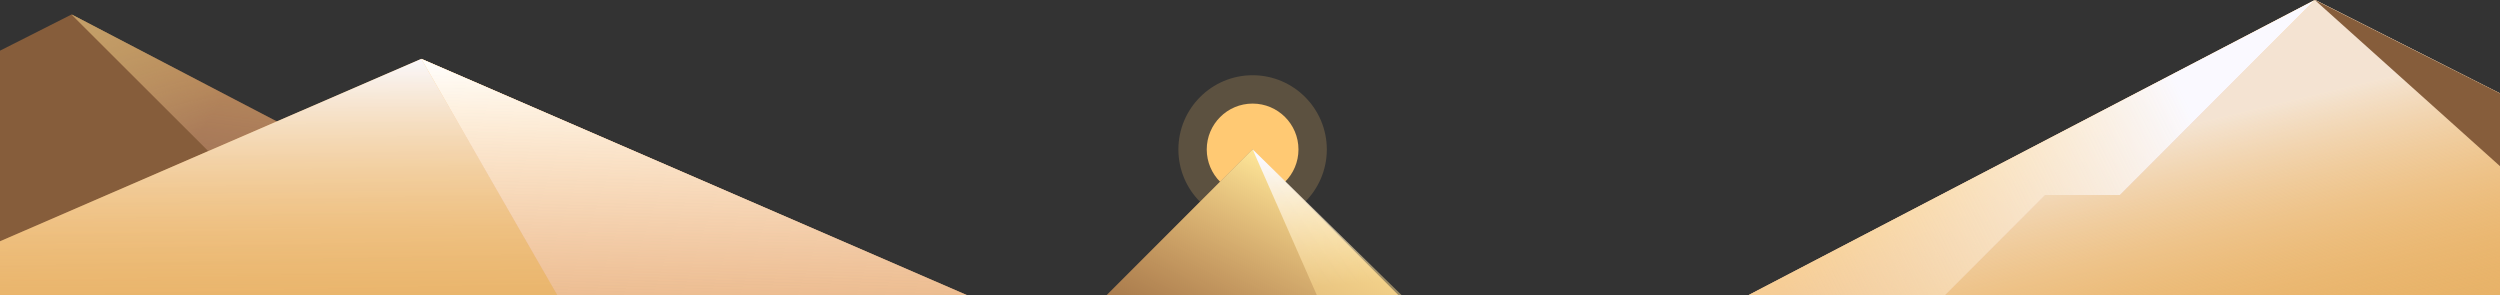
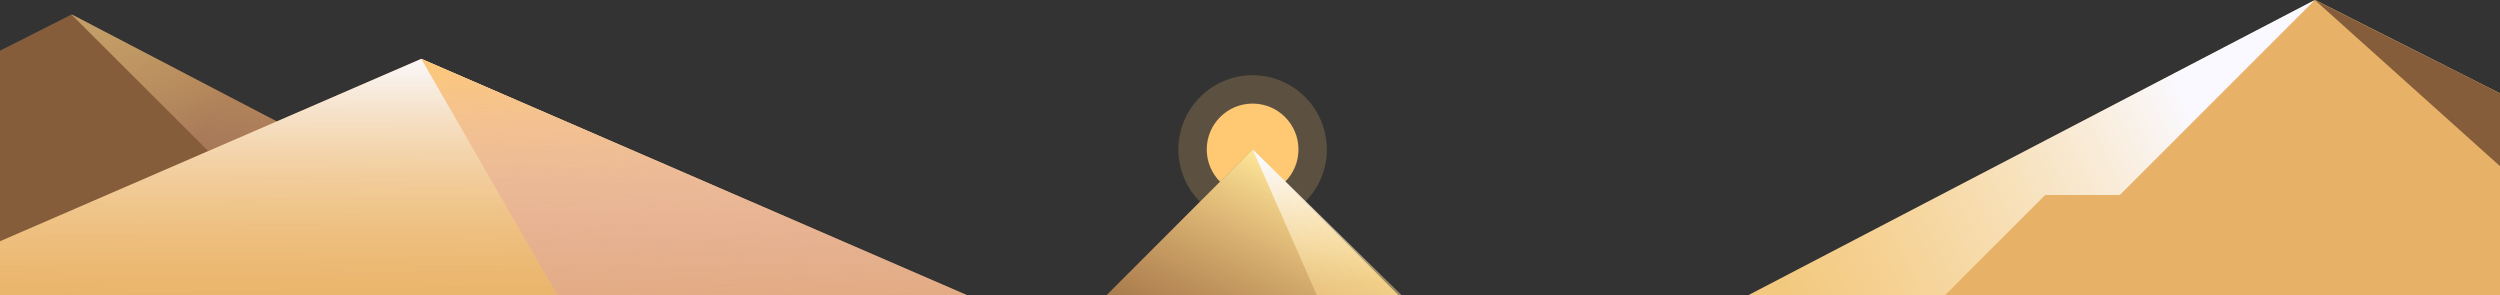
<svg xmlns="http://www.w3.org/2000/svg" id="Layer_1" data-name="Layer 1" version="1.1" viewBox="0 0 1728 204">
  <rect x="0" y="0" width="1728" height="204" fill="#333333" stroke="none" />
  <defs>
    <style>
      .cls-1 {
        fill: #e7b268;
      }

      .cls-1, .cls-2, .cls-3, .cls-4, .cls-5, .cls-6, .cls-7, .cls-8, .cls-9, .cls-10, .cls-11, .cls-12, .cls-13, .cls-14, .cls-15, .cls-16 {
        stroke-width: 0px;
      }

      .cls-2 {
        fill: #9e7146;
      }

      .cls-17 {
        clip-path: url(#clippath);
      }

      .cls-3 {
        fill: none;
      }

      .cls-4, .cls-5 {
        fill: #ffc973;
      }

      .cls-5 {
        isolation: isolate;
        opacity: .2;
      }

      .cls-6 {
        fill: url(#linear-gradient);
        fill-opacity: .7;
      }

      .cls-7 {
        fill: url(#linear-gradient-10);
      }

      .cls-8 {
        fill: #865d3b;
      }

      .cls-18 {
        opacity: .5;
      }

      .cls-9 {
        fill: url(#linear-gradient-4);
      }

      .cls-10 {
        fill: url(#linear-gradient-2);
      }

      .cls-11 {
        fill: url(#linear-gradient-3);
      }

      .cls-12 {
        fill: url(#linear-gradient-8);
      }

      .cls-13 {
        fill: url(#linear-gradient-9);
      }

      .cls-14 {
        fill: url(#linear-gradient-7);
      }

      .cls-15 {
        fill: url(#linear-gradient-5);
      }

      .cls-16 {
        fill: url(#linear-gradient-6);
      }
    </style>
    <clipPath id="clippath">
      <rect class="cls-3" width="1728" height="204" />
    </clipPath>
    <linearGradient id="linear-gradient" x1="1463.8" y1="275.8" x2="1502.8" y2="113.3" gradientTransform="translate(0 374) scale(1 -1)" gradientUnits="userSpaceOnUse">
      <stop offset="0" stop-color="#faf9ff" />
      <stop offset="1" stop-color="#f9c37b" stop-opacity="0" />
    </linearGradient>
    <linearGradient id="linear-gradient-2" x1="1331" y1="259.8" x2="1379.2" y2="146.2" gradientTransform="translate(0 374) scale(1 -1)" gradientUnits="userSpaceOnUse">
      <stop offset="0" stop-color="#fdc776" stop-opacity="1" />
      <stop offset="1" stop-color="#c082cf" stop-opacity="0" />
    </linearGradient>
    <linearGradient id="linear-gradient-3" x1="1523.2" y1="280.2" x2="1244.7" y2="142.7" gradientTransform="translate(0 374) scale(1 -1)" gradientUnits="userSpaceOnUse">
      <stop offset="0" stop-color="#faf9ff" />
      <stop offset="1" stop-color="#ffdf95" stop-opacity=".5" />
    </linearGradient>
    <linearGradient id="linear-gradient-4" x1="334.4" y1="329" x2="305.2" y2="90.8" gradientTransform="translate(0 374) scale(1 -1)" gradientUnits="userSpaceOnUse">
      <stop offset="0" stop-color="#fdc776" stop-opacity="1" />
      <stop offset="1" stop-color="#c082cf" stop-opacity="0" />
    </linearGradient>
    <linearGradient id="linear-gradient-5" x1="65.3" y1="370" x2="156.3" y2="308" gradientTransform="translate(0 374) scale(1 -1)" gradientUnits="userSpaceOnUse">
      <stop offset="0" stop-color="#ffdf95" stop-opacity="1" />
      <stop offset="1" stop-color="#ffdf95" stop-opacity="0" />
    </linearGradient>
    <linearGradient id="linear-gradient-6" x1="291.6" y1="333.3" x2="291.3" y2="144.5" gradientTransform="translate(0 374) scale(1 -1)" gradientUnits="userSpaceOnUse">
      <stop offset="0" stop-color="#faf8fb" />
      <stop offset="1" stop-color="#fac47a" stop-opacity="0" />
    </linearGradient>
    <linearGradient id="linear-gradient-7" x1="580.7" y1="338.4" x2="585.2" y2="75.7" gradientTransform="translate(0 374) scale(1 -1)" gradientUnits="userSpaceOnUse">
      <stop offset="0" stop-color="#fdc776" stop-opacity="1" />
      <stop offset="1" stop-color="#c082cf" stop-opacity="0" />
    </linearGradient>
    <linearGradient id="linear-gradient-8" x1="580.7" y1="338.4" x2="585.2" y2="75.7" gradientTransform="translate(0 374) scale(1 -1)" gradientUnits="userSpaceOnUse">
      <stop offset="0" stop-color="#fff" />
      <stop offset="1" stop-color="#fdc776" stop-opacity="0" />
    </linearGradient>
    <linearGradient id="linear-gradient-9" x1="906.4" y1="250.1" x2="837.1" y2="113.4" gradientTransform="translate(0 374) scale(1 -1)" gradientUnits="userSpaceOnUse">
      <stop offset="0" stop-color="#fee698" />
      <stop offset="1" stop-color="#fac47a" stop-opacity="0" />
    </linearGradient>
    <linearGradient id="linear-gradient-10" x1="913.7" y1="268" x2="920.6" y2="175.9" gradientTransform="translate(0 374) scale(1 -1)" gradientUnits="userSpaceOnUse">
      <stop offset="0" stop-color="#faf9ff" />
      <stop offset="1" stop-color="#ffdf95" stop-opacity=".5" />
    </linearGradient>
  </defs>
  <g class="cls-17">
    <g>
      <path class="cls-1" d="M1080,271L1600.3,0l301.7,152.4v118.6h-822Z" />
-       <path class="cls-6" d="M1080,271L1600.3,0l301.7,152.4v118.6h-822Z" />
      <path class="cls-8" d="M1600,0l302,152.4v118.6L1600,0Z" />
-       <path class="cls-10" d="M1600,0l-134.8,134.8h-51.6l-136.1,136.1h-197.4S1600,0,1600,0Z" />
      <path class="cls-11" d="M1600,0l-134.8,134.8h-51.6l-136.1,136.1h-197.4S1600,0,1600,0Z" />
      <path class="cls-8" d="M593.2,293.3L49.5,10-511,293.3H593.2Z" />
      <g class="cls-18">
        <path class="cls-9" d="M49.5,10l141,141h53.9l142.3,142.3h206.4S49.5,10,49.5,10Z" />
        <path class="cls-15" d="M49.5,10l141,141h53.9l142.3,142.3h206.4S49.5,10,49.5,10Z" />
      </g>
      <path class="cls-1" d="M-407,343L291.2,40.7l698.2,302.3H-407Z" />
      <path class="cls-16" d="M-407,343L291.2,40.7l698.2,302.3H-407Z" />
      <path class="cls-14" d="M436.7,293.3h438S291.2,40.7,291.2,40.7l145.5,252.6Z" />
-       <path class="cls-12" d="M436.7,293.3h438S291.2,40.7,291.2,40.7l145.5,252.6Z" />
      <path class="cls-5" d="M865.8,154.6c28.3,0,51.3-23,51.3-51.3s-23-51.3-51.3-51.3-51.3,23-51.3,51.3,23,51.3,51.3,51.3Z" />
      <path class="cls-4" d="M865.8,135c17.5,0,31.7-14.2,31.7-31.7s-14.2-31.7-31.7-31.7-31.7,14.2-31.7,31.7,14.2,31.7,31.7,31.7Z" />
      <path class="cls-2" d="M966.5,204l-100.8-100.8-100.8,100.8h201.5Z" />
      <path class="cls-13" d="M966.5,204l-100.8-100.8-100.8,100.8h201.5Z" />
      <path class="cls-7" d="M968.8,204l-103-100.8,44.4,100.8h58.6Z" />
    </g>
  </g>
</svg>